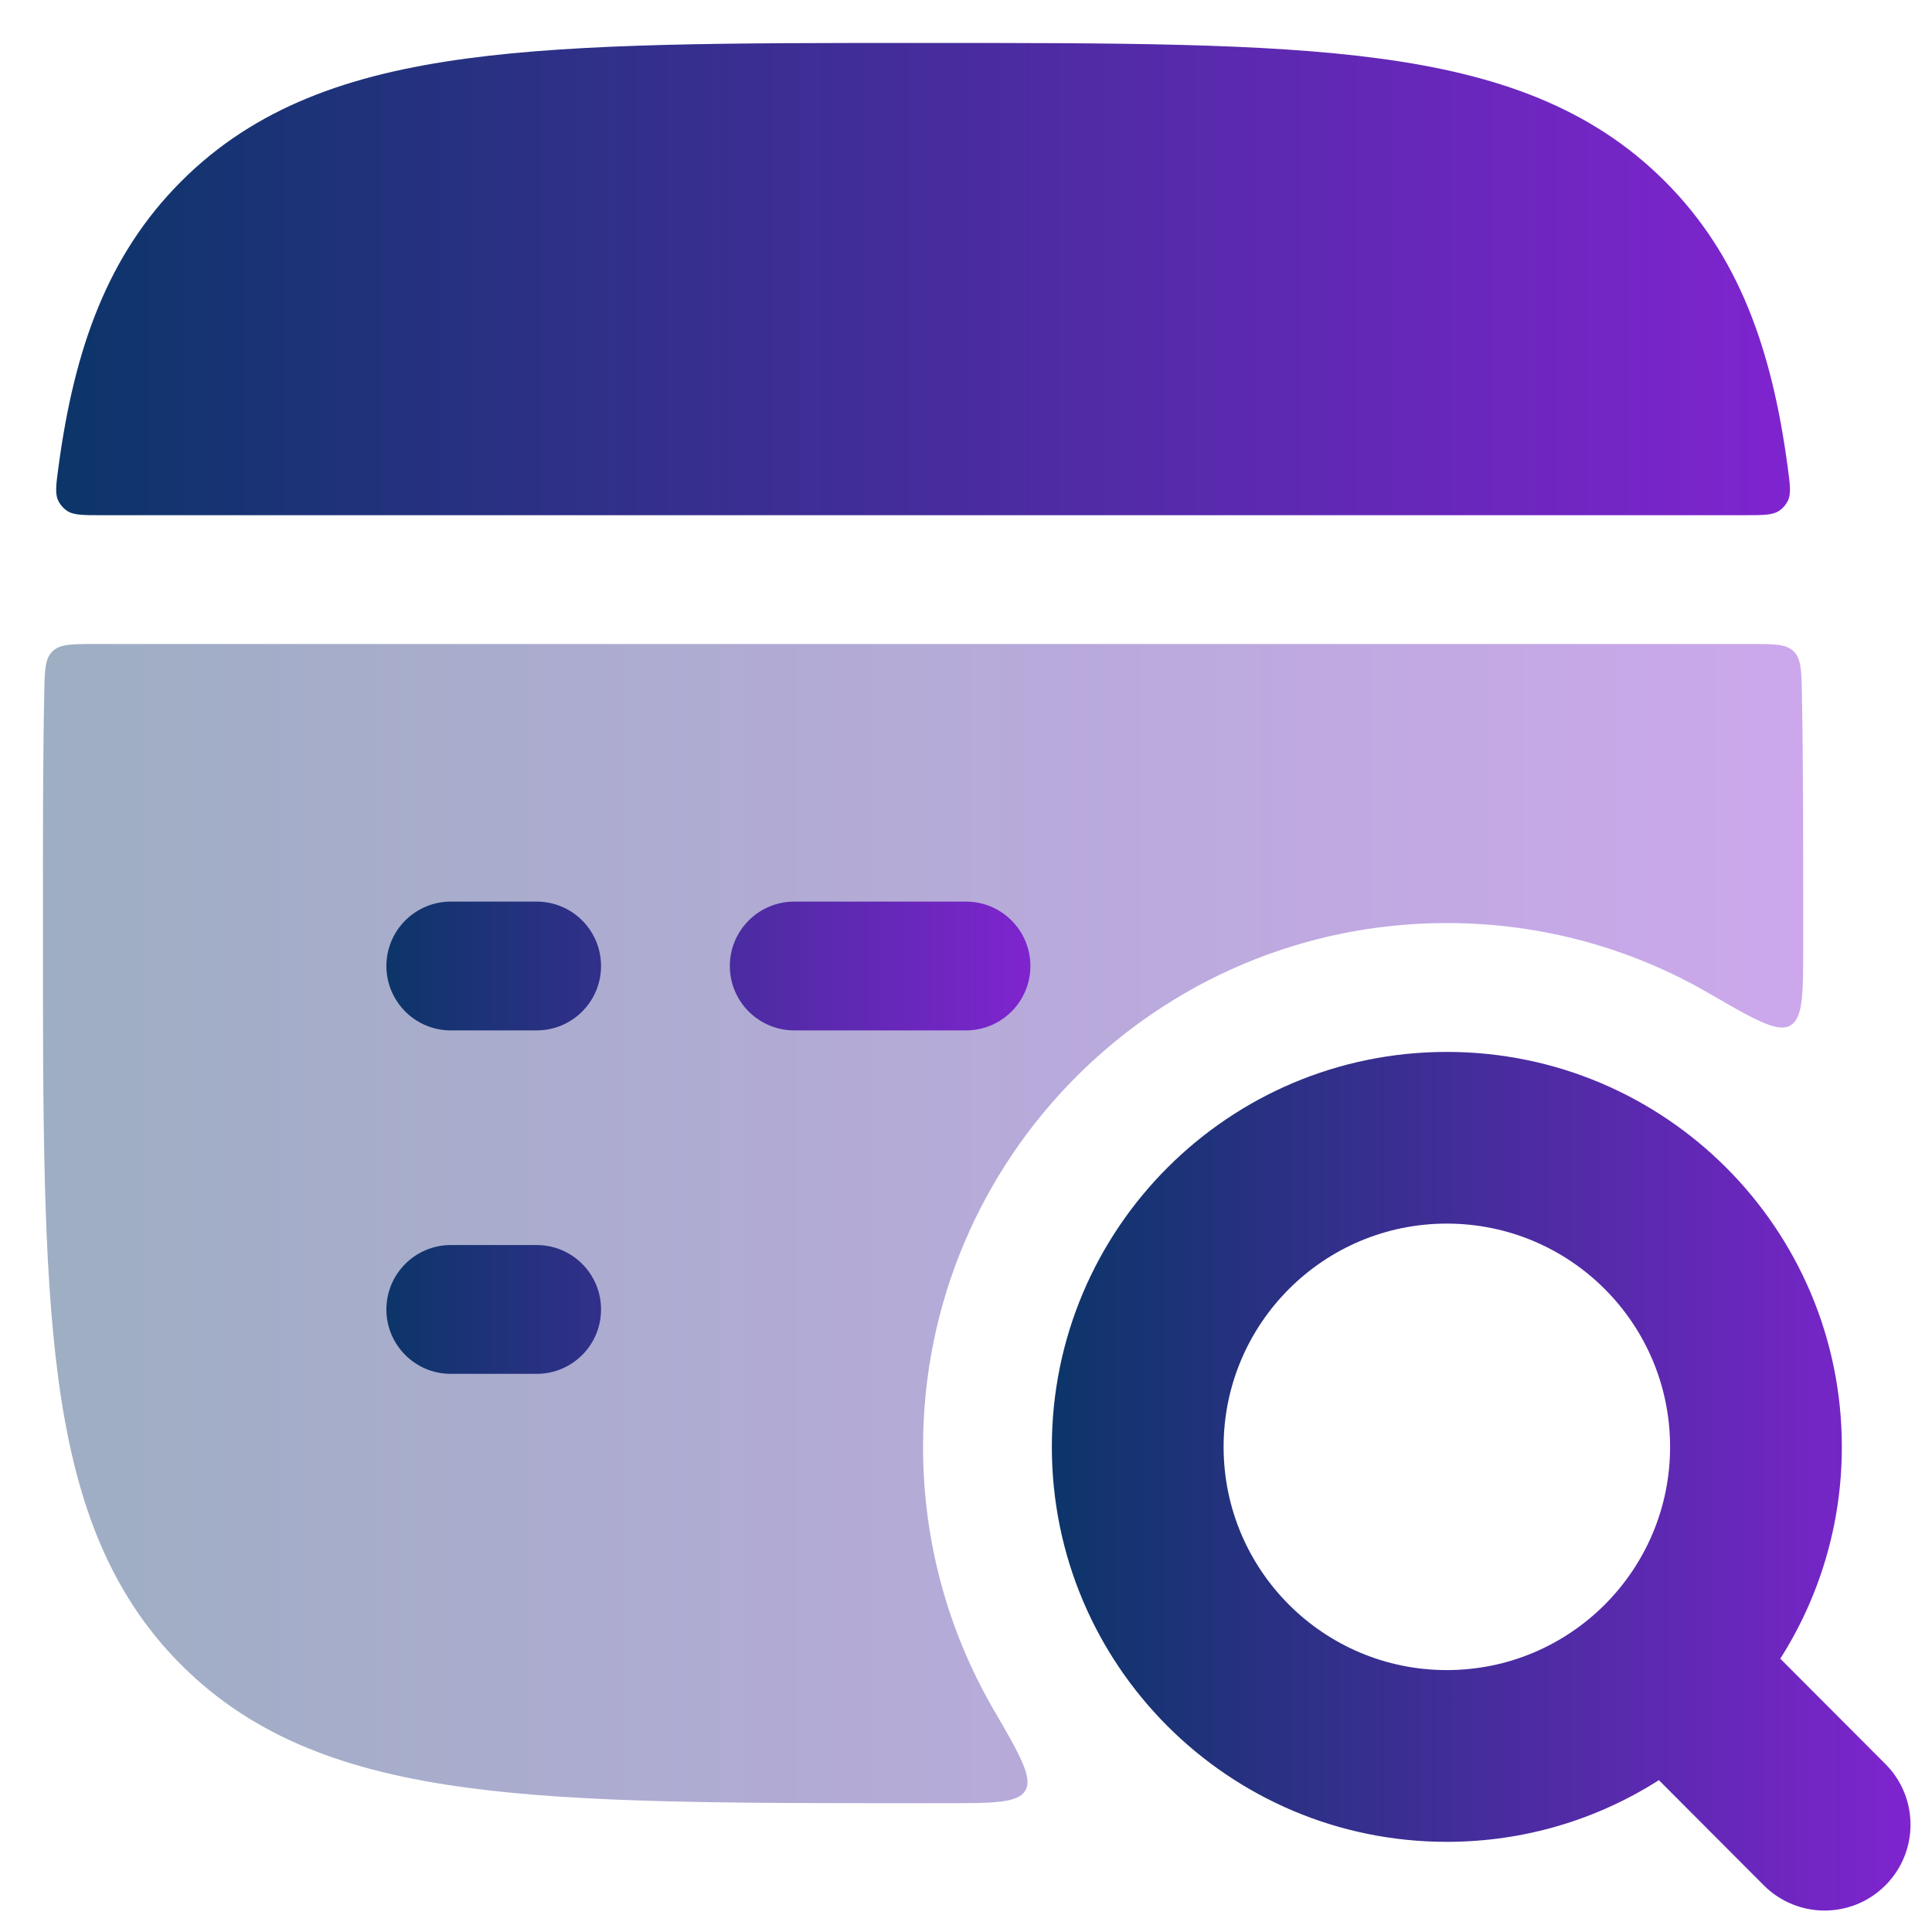
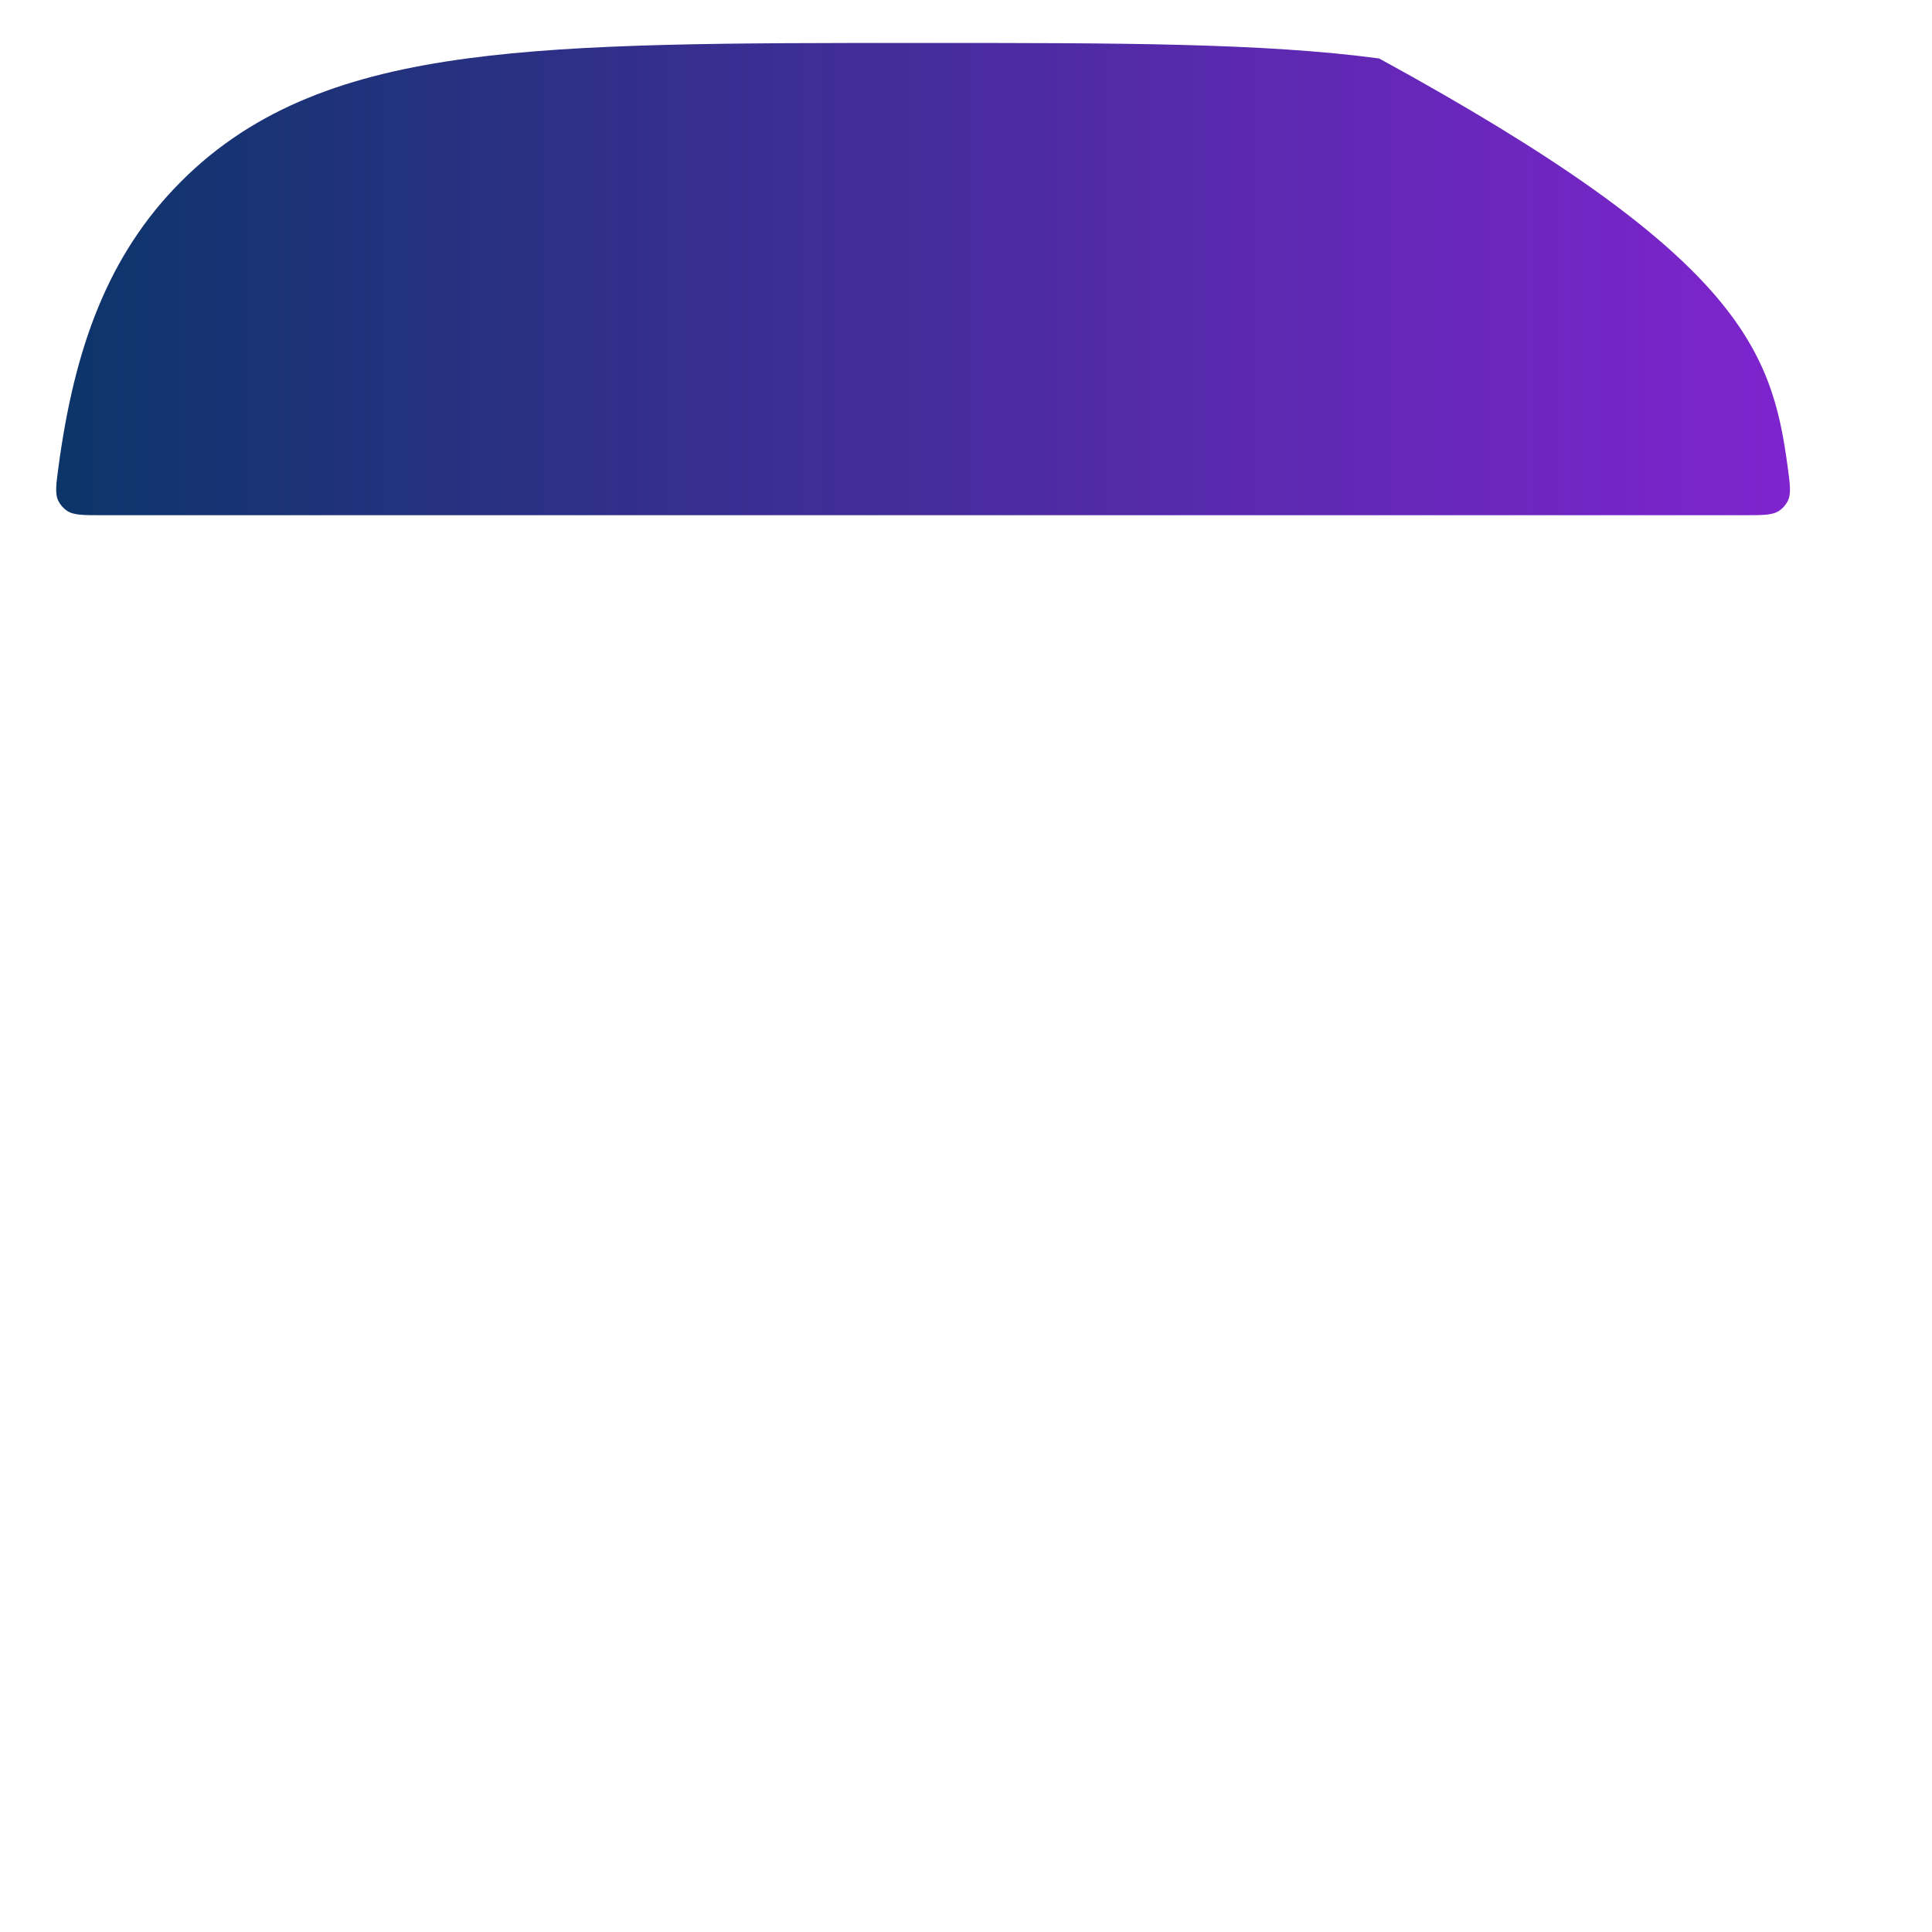
<svg xmlns="http://www.w3.org/2000/svg" width="30" height="30" viewBox="0 0 30 30" fill="none">
-   <path fill-rule="evenodd" clip-rule="evenodd" d="M16.333 22.467C16.333 19.079 19.079 16.334 22.466 16.334C25.854 16.334 28.6 19.079 28.6 22.467C28.6 23.677 28.249 24.805 27.644 25.756L29.277 27.392C29.797 27.913 29.796 28.757 29.275 29.277C28.754 29.797 27.91 29.797 27.389 29.276L25.759 27.642C24.808 28.249 23.678 28.6 22.466 28.6C19.079 28.6 16.333 25.854 16.333 22.467ZM22.466 19C20.552 19 19 20.552 19 22.467C19 24.381 20.552 25.933 22.466 25.933C24.381 25.933 25.933 24.381 25.933 22.467C25.933 20.552 24.381 19 22.466 19Z" fill="url(#paint0_linear_90_760)" />
-   <path opacity="0.4" d="M27.853 10.115C27.969 10.229 27.973 10.411 27.98 10.775C28 11.823 28 12.98 28 14.257V14.41C28 14.502 28 14.593 28 14.684C28 15.433 28 15.808 27.799 15.924C27.599 16.039 27.245 15.834 26.537 15.424C25.34 14.73 23.949 14.333 22.466 14.333C17.975 14.333 14.333 17.975 14.333 22.467C14.333 23.95 14.73 25.34 15.423 26.537C15.834 27.245 16.039 27.599 15.923 27.8C15.808 28 15.433 28 14.683 28C14.593 28 14.501 28 14.409 28H14.257C11.336 28 9.042 28 7.251 27.759C5.415 27.512 3.959 26.997 2.814 25.852C1.67 24.708 1.154 23.252 0.907 21.416C0.666 19.625 0.666 17.331 0.667 14.41V14.257C0.666 12.98 0.666 11.823 0.687 10.775C0.694 10.411 0.697 10.229 0.814 10.115C0.93 10 1.114 10 1.481 10H27.185C27.552 10 27.736 10 27.853 10.115Z" fill="url(#paint1_linear_90_760)" />
-   <path d="M14.257 0.667H14.41C17.331 0.667 19.625 0.667 21.416 0.908C23.252 1.154 24.708 1.67 25.852 2.815C26.997 3.959 27.513 5.415 27.759 7.251C27.797 7.532 27.816 7.672 27.758 7.784C27.729 7.84 27.684 7.892 27.632 7.928C27.529 8 27.383 8 27.09 8H1.577C1.284 8 1.138 8 1.035 7.928C0.983 7.892 0.938 7.84 0.909 7.784C0.851 7.672 0.87 7.532 0.908 7.251C1.154 5.415 1.67 3.959 2.815 2.815C3.959 1.67 5.415 1.154 7.251 0.908C9.042 0.667 11.336 0.667 14.257 0.667Z" fill="url(#paint2_linear_90_760)" />
-   <path fill-rule="evenodd" clip-rule="evenodd" d="M6 15C6 14.448 6.448 14 7 14H8.333C8.886 14 9.333 14.448 9.333 15C9.333 15.552 8.886 16 8.333 16H7C6.448 16 6 15.552 6 15ZM11.333 15C11.333 14.448 11.781 14 12.333 14H15C15.552 14 16 14.448 16 15C16 15.552 15.552 16 15 16H12.333C11.781 16 11.333 15.552 11.333 15ZM6 20.333C6 19.781 6.448 19.333 7 19.333H8.333C8.886 19.333 9.333 19.781 9.333 20.333C9.333 20.886 8.886 21.333 8.333 21.333H7C6.448 21.333 6 20.886 6 20.333Z" fill="url(#paint3_linear_90_760)" />
+   <path d="M14.257 0.667H14.41C17.331 0.667 19.625 0.667 21.416 0.908C26.997 3.959 27.513 5.415 27.759 7.251C27.797 7.532 27.816 7.672 27.758 7.784C27.729 7.84 27.684 7.892 27.632 7.928C27.529 8 27.383 8 27.09 8H1.577C1.284 8 1.138 8 1.035 7.928C0.983 7.892 0.938 7.84 0.909 7.784C0.851 7.672 0.87 7.532 0.908 7.251C1.154 5.415 1.67 3.959 2.815 2.815C3.959 1.67 5.415 1.154 7.251 0.908C9.042 0.667 11.336 0.667 14.257 0.667Z" fill="url(#paint2_linear_90_760)" />
  <defs>
    <linearGradient id="paint0_linear_90_760" x1="16.333" y1="23" x2="29.666" y2="23" gradientUnits="userSpaceOnUse">
      <stop stop-color="#0C3569" />
      <stop offset="1" stop-color="#7F24CF" />
    </linearGradient>
    <linearGradient id="paint1_linear_90_760" x1="0.667" y1="19" x2="28" y2="19" gradientUnits="userSpaceOnUse">
      <stop stop-color="#0C3569" />
      <stop offset="1" stop-color="#7F24CF" />
    </linearGradient>
    <linearGradient id="paint2_linear_90_760" x1="0.872" y1="4.333" x2="27.795" y2="4.333" gradientUnits="userSpaceOnUse">
      <stop stop-color="#0C3569" />
      <stop offset="1" stop-color="#7F24CF" />
    </linearGradient>
    <linearGradient id="paint3_linear_90_760" x1="6" y1="17.667" x2="16" y2="17.667" gradientUnits="userSpaceOnUse">
      <stop stop-color="#0C3569" />
      <stop offset="1" stop-color="#7F24CF" />
    </linearGradient>
  </defs>
</svg>